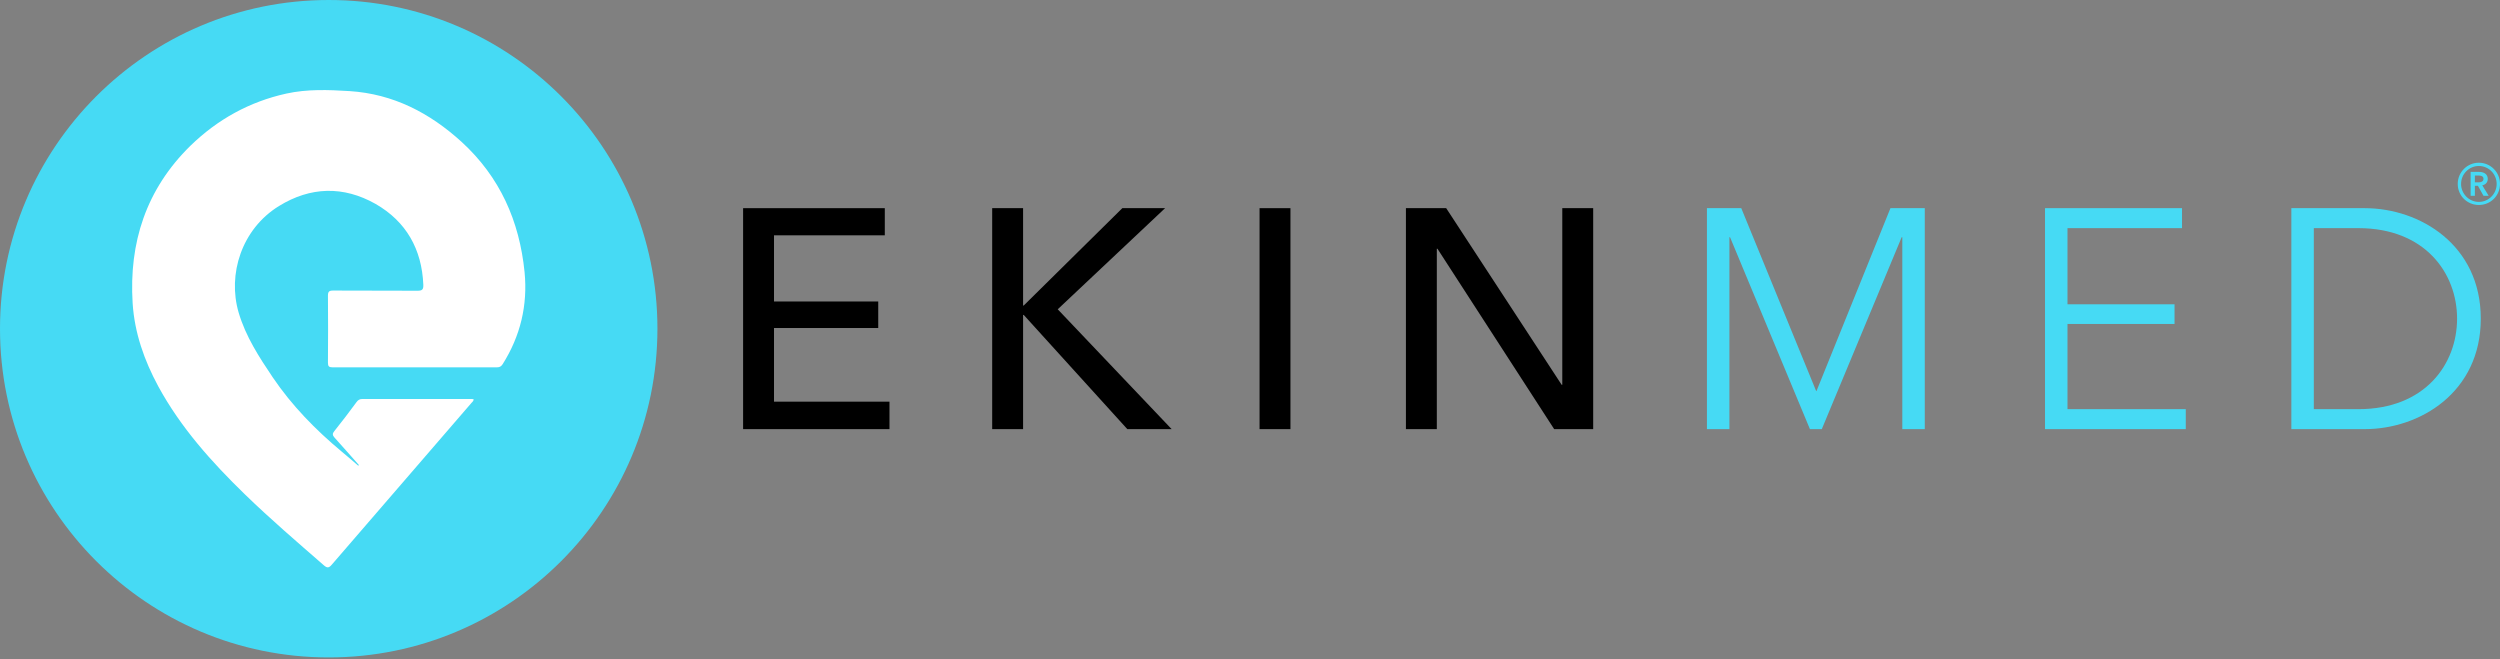
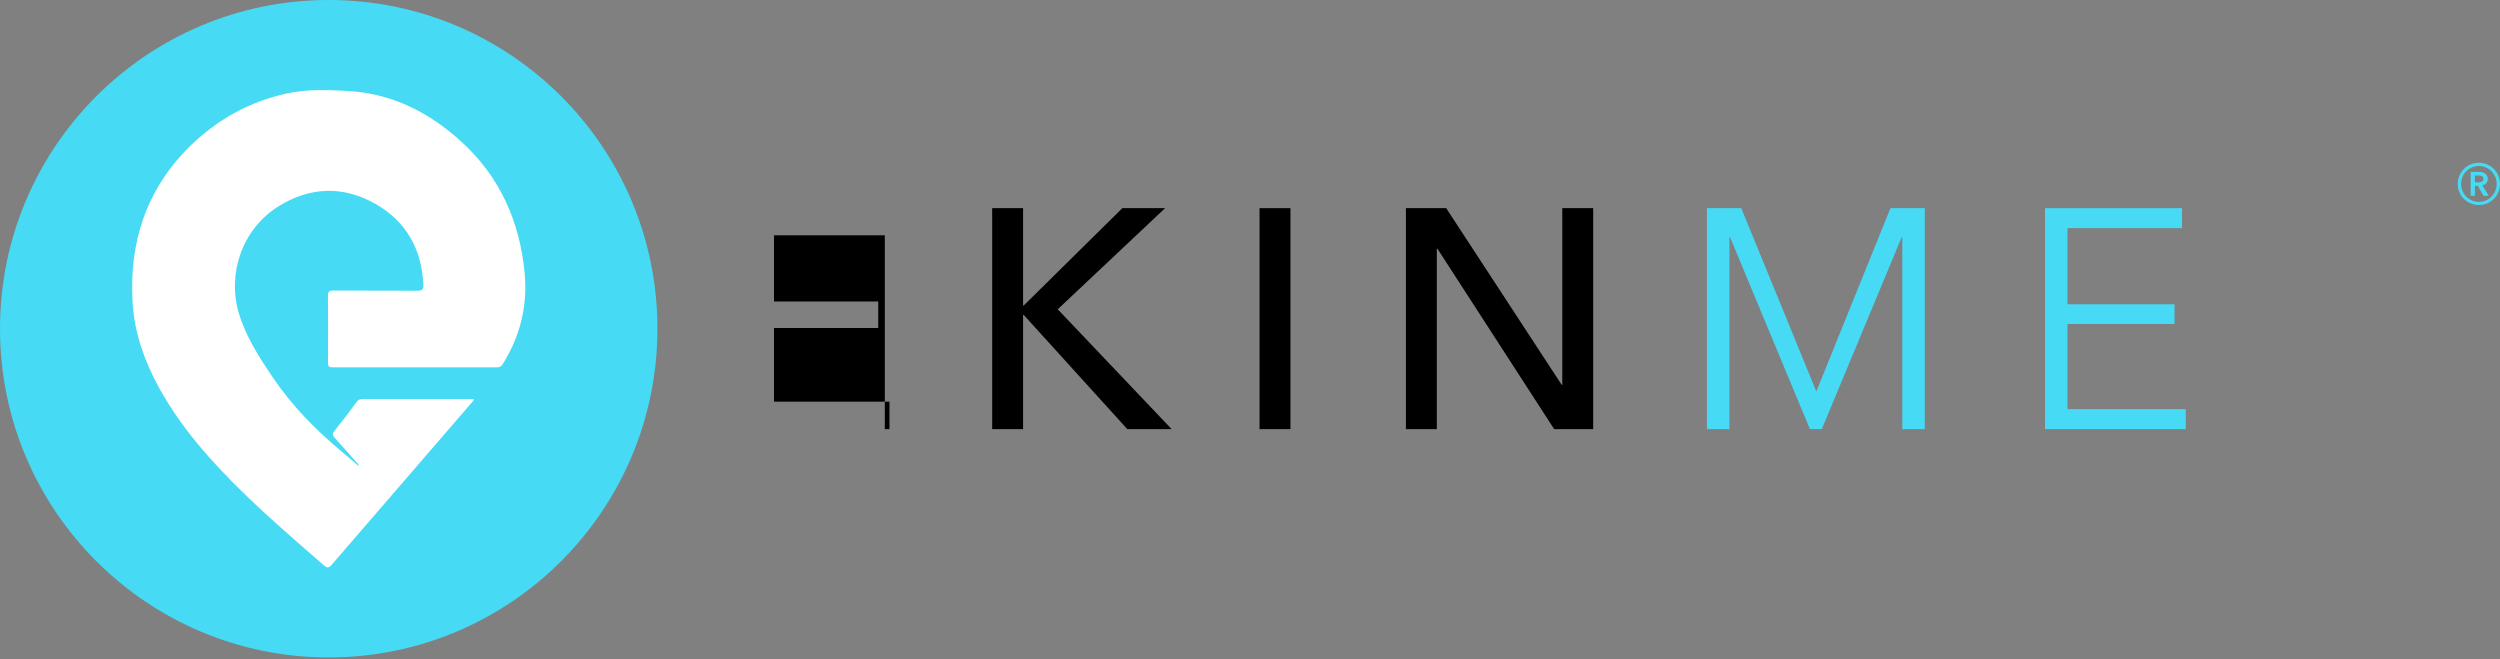
<svg xmlns="http://www.w3.org/2000/svg" width="1183" height="312" viewBox="0 0 1183 312" fill="none">
  <rect x="0" y="0" width="1183" height="312" fill="#808080" stroke="none" />
  <path d="M0 155.549C0 69.642 69.642 0 155.549 0C241.457 0 311.098 69.642 311.098 155.549C311.098 241.457 241.457 311.098 155.549 311.098C69.642 311.098 0 241.457 0 155.549Z" fill="#46DAF4" />
  <path d="M169.809 220.023C165.951 215.717 162.182 211.321 158.324 207.105C157.247 205.938 157.247 205.131 158.234 203.965C161.823 199.479 165.323 194.904 168.732 190.238C169.45 189.252 170.258 188.803 171.424 188.803C188.741 188.803 205.969 188.803 223.286 188.803C223.555 188.803 223.735 188.893 224.094 188.893C224.184 189.88 223.286 190.328 222.838 190.956C200.944 216.345 178.961 241.734 157.068 267.123C155.632 268.828 154.825 268.917 153.12 267.392C140.558 256.447 127.907 245.592 115.883 233.929C100.091 218.588 85.466 202.26 74.878 182.792C68.238 170.501 63.662 157.493 62.765 143.497C60.97 114.789 69.135 89.579 90.042 69.035C102.963 56.475 118.037 48.132 135.533 44.274C145.314 42.121 155.363 42.48 165.412 43.108C186.139 44.453 203.367 53.425 218.441 67.151C236.566 83.748 245.808 104.562 248.23 128.784C249.756 144.484 246.256 159.018 237.822 172.385C237.104 173.462 236.386 173.821 235.13 173.821C209.199 173.821 183.268 173.821 157.337 173.821C155.632 173.821 155.184 173.282 155.184 171.668C155.273 161.081 155.273 150.495 155.184 139.909C155.184 138.025 155.722 137.487 157.606 137.487C170.886 137.576 184.165 137.487 197.535 137.576C199.778 137.576 200.406 137.038 200.316 134.706C199.598 117.929 192.241 104.831 177.705 96.487C162.451 87.875 146.929 88.323 132.034 97.474C114.268 108.419 107.628 129.861 112.922 147.893C116.242 159.197 122.613 168.976 129.073 178.576C138.135 191.943 149.262 203.337 161.644 213.654C164.336 215.807 166.848 218.139 169.54 220.382C169.63 220.293 169.719 220.113 169.809 220.023Z" fill="white" />
  <path d="M684.335 98.504L738.978 182.093H739.273V98.504H753.894V203.065H735.433L680.199 117.703H679.904V203.065H665.283V98.504H684.335Z" fill="black" />
  <path d="M610.642 98.504V203.065H596.021V98.504H610.642Z" fill="black" />
  <path d="M484.124 98.504V144.581H484.419L531.087 98.504H551.32L500.517 146.354L554.422 203.065H533.45L484.419 149.012H484.124V203.065H469.503V98.504H484.124Z" fill="black" />
-   <path d="M366.258 155.215V190.068H420.902V203.065H351.638V98.504H418.686V111.352H366.258V142.662H415.585V155.215H366.258Z" fill="black" />
-   <path d="M1084.27 203.065V98.504H1118.97C1145.11 98.504 1173.91 115.931 1173.91 150.784C1173.91 185.638 1145.11 203.065 1118.97 203.065H1084.27ZM1094.9 107.956V193.613H1116.02C1147.48 193.613 1162.69 172.346 1162.69 150.784C1162.69 129.222 1147.48 107.956 1116.02 107.956H1094.9Z" fill="#46DAF4" />
+   <path d="M366.258 155.215V190.068H420.902V203.065H351.638H418.686V111.352H366.258V142.662H415.585V155.215H366.258Z" fill="black" />
  <path d="M978.333 153.295V193.613H1034.31V203.065H967.7V98.504H1032.53V107.956H978.333V143.991H1028.99V153.295H978.333Z" fill="#46DAF4" />
  <path d="M823.967 98.504L859.411 185.047H859.559L894.56 98.504H910.806V203.065H900.172V112.239H899.877L862.07 203.065H856.458L818.65 112.239H818.355V203.065H807.722V98.504H823.967Z" fill="#46DAF4" />
  <path d="M1163 87.044C1163 81.469 1167.47 77 1173 77C1178.53 77 1183 81.469 1183 87.044C1183 92.62 1178.53 97 1173 97C1167.47 97 1163 92.62 1163 87.044ZM1164.58 87.044C1164.58 91.69 1168.35 95.54 1173 95.54C1177.65 95.54 1181.42 91.69 1181.42 87.044C1181.42 82.354 1177.65 78.549 1173 78.549C1168.35 78.549 1164.58 82.354 1164.58 87.044ZM1169.1 92.664V81.336H1173.04C1175.15 81.336 1177.21 82.221 1177.21 84.655C1177.21 86.292 1176.2 87.354 1174.62 87.708L1177.65 92.664H1175.19L1172.56 87.929H1171.11V92.664H1169.1ZM1171.11 86.292H1172.74C1173.88 86.292 1175.19 85.982 1175.19 84.611C1175.19 83.372 1174.01 83.062 1172.96 83.062H1171.11V86.292Z" fill="#46DAF4" />
</svg>